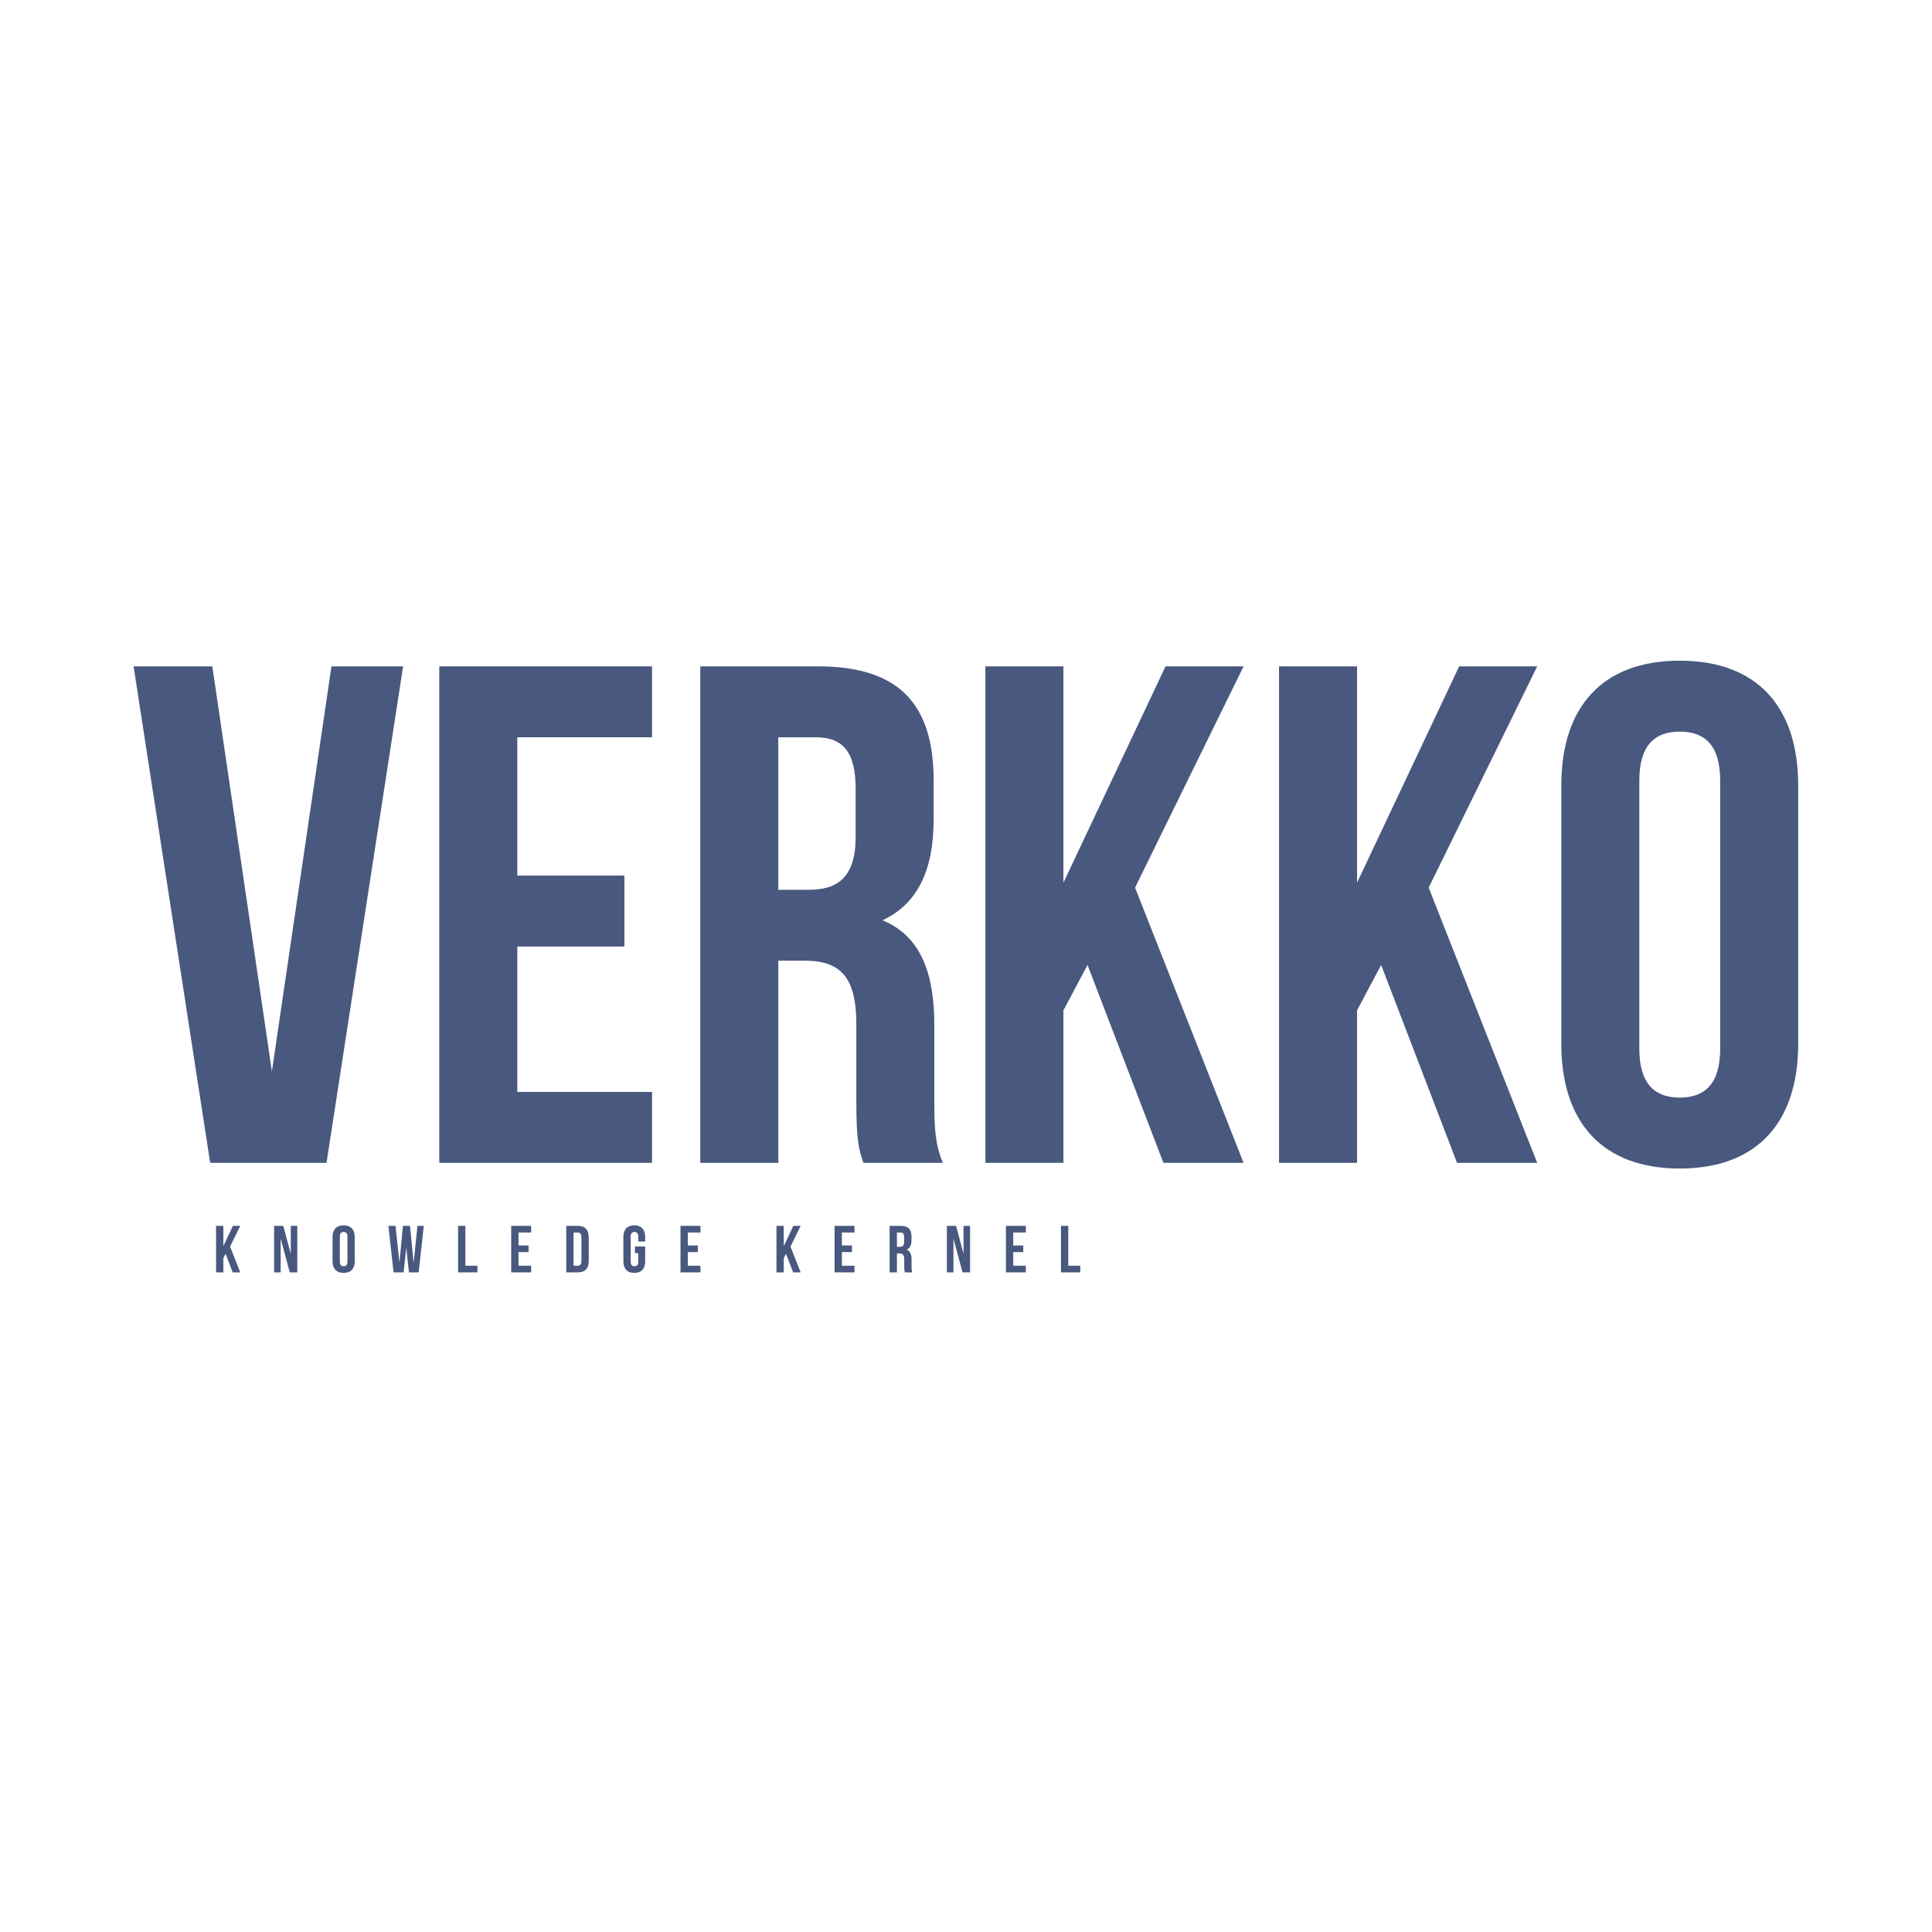
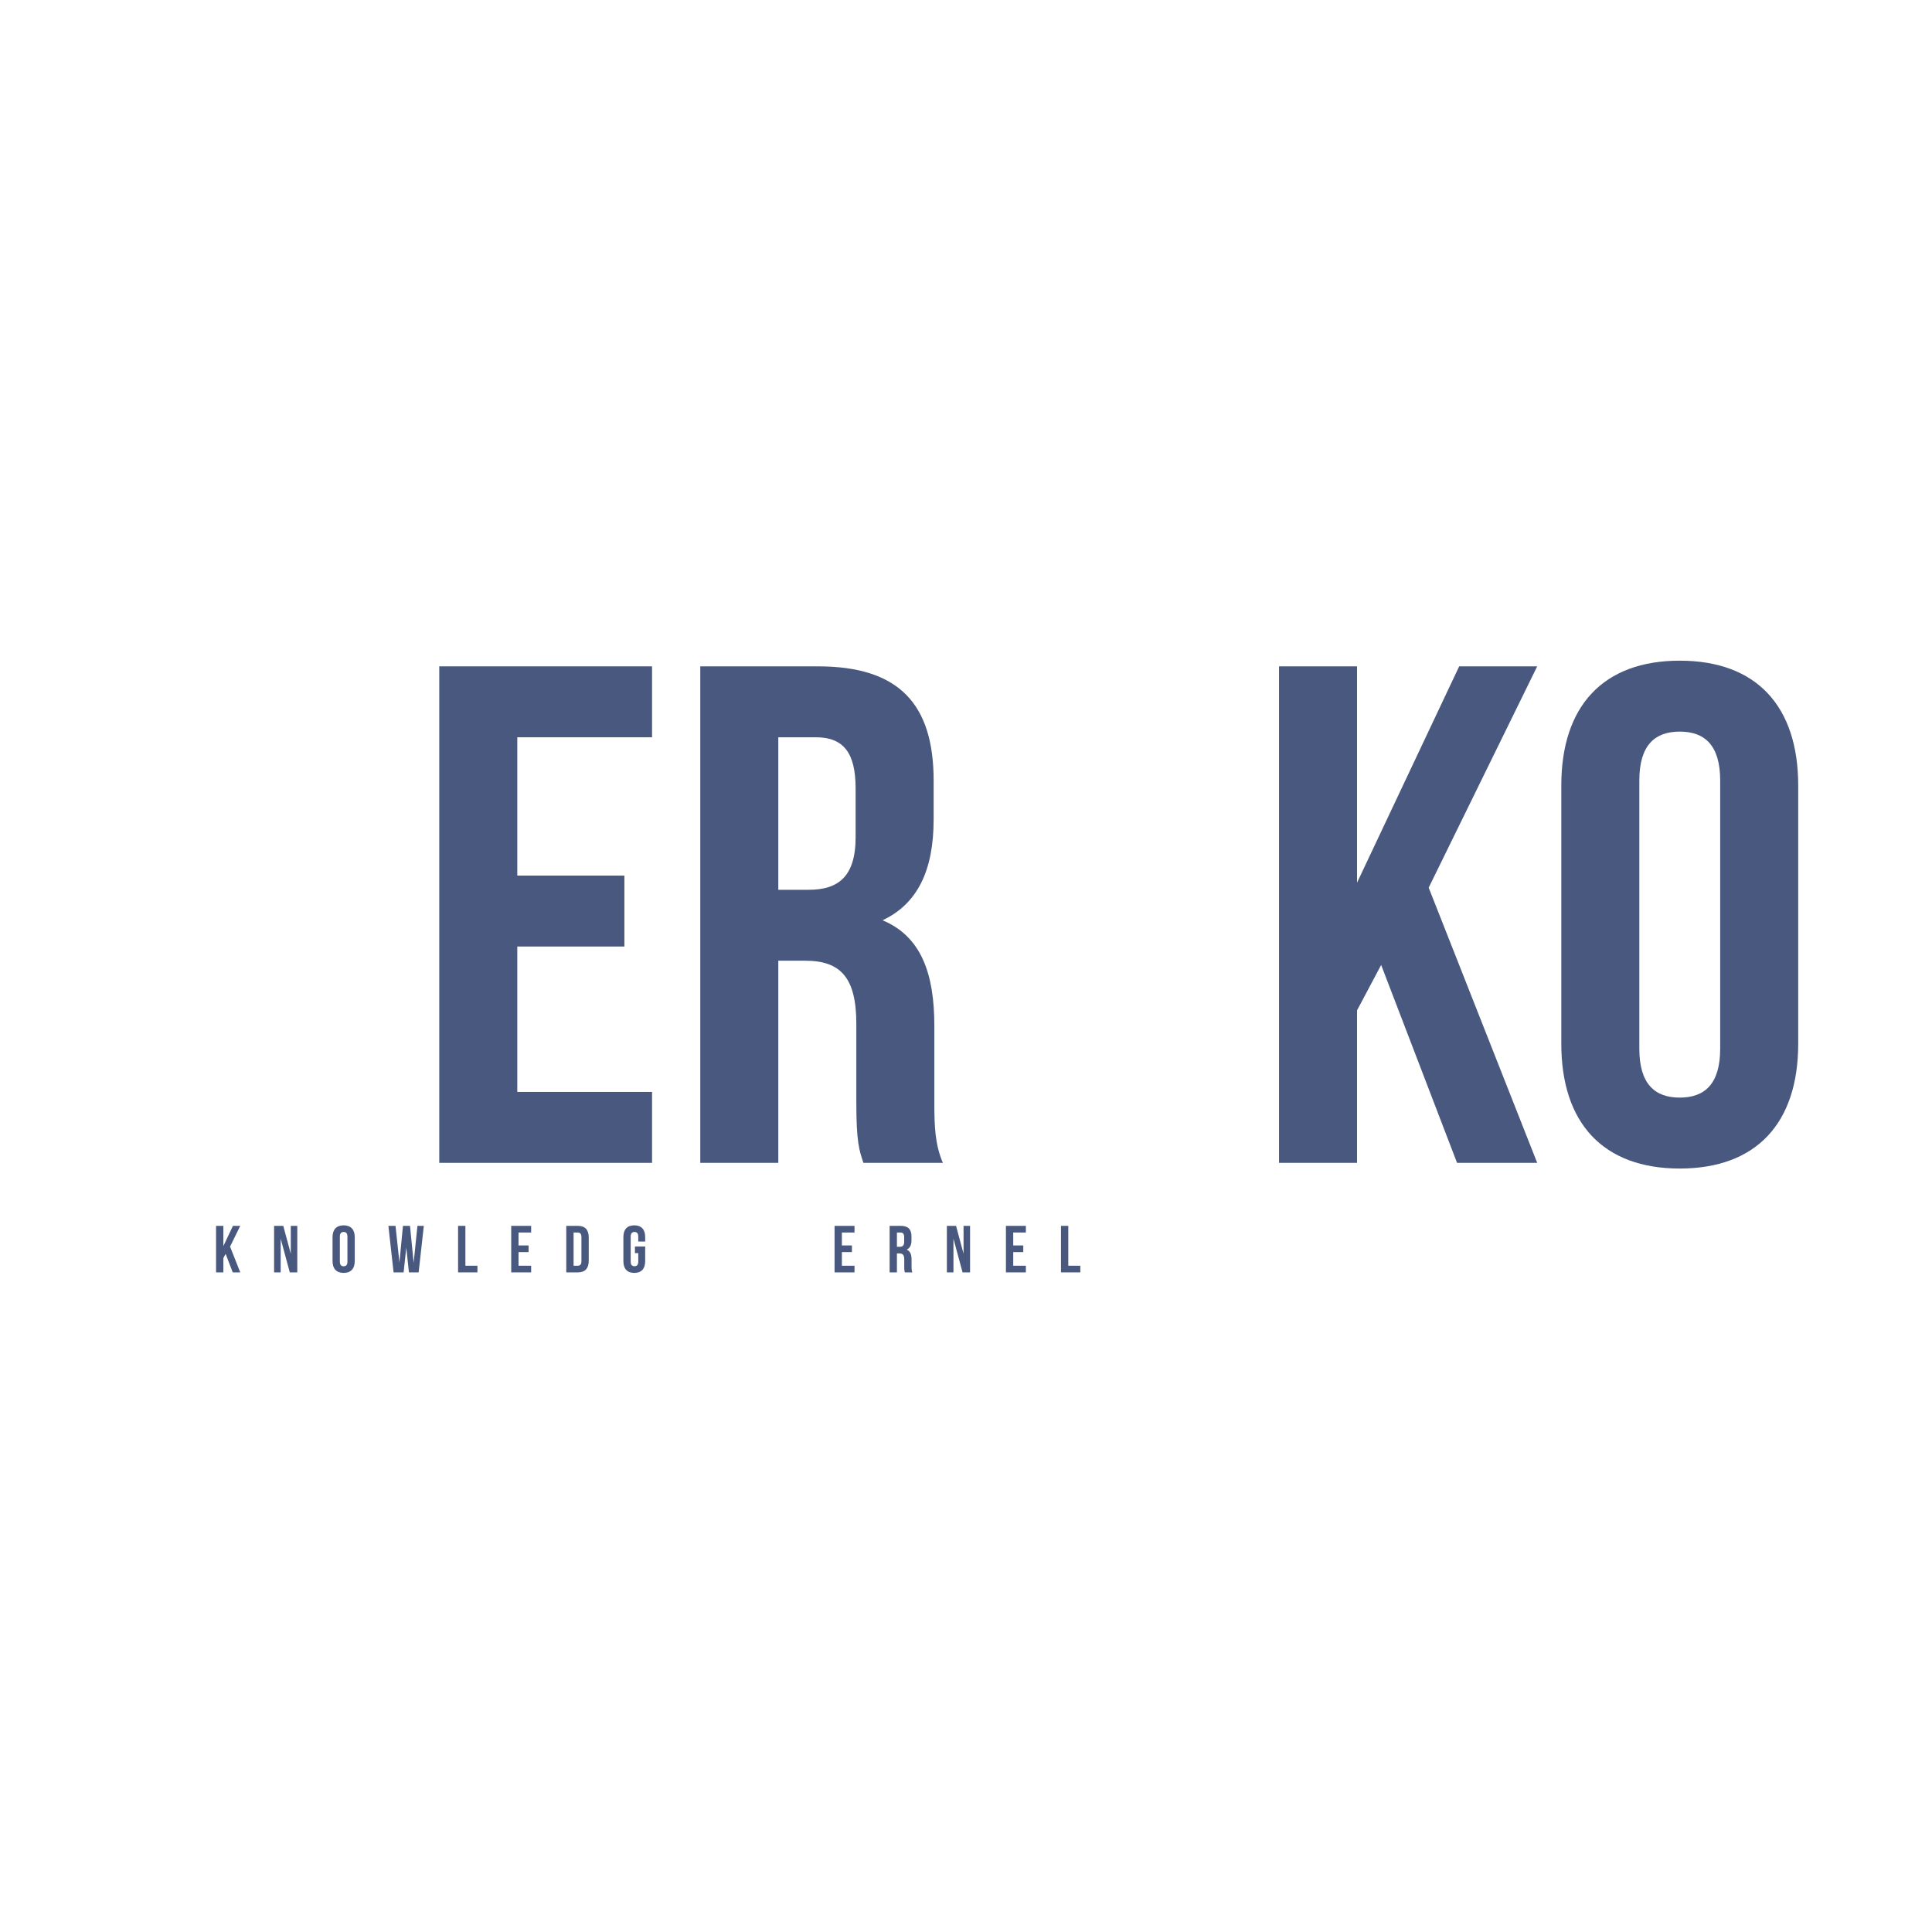
<svg xmlns="http://www.w3.org/2000/svg" xmlns:ns1="http://sodipodi.sourceforge.net/DTD/sodipodi-0.dtd" xmlns:ns2="http://www.inkscape.org/namespaces/inkscape" version="1.1" id="svg2" width="1440" height="1440" viewBox="0 0 1440 1440" ns1:docname="_Logo.ai">
  <defs id="defs6">
    <clipPath clipPathUnits="userSpaceOnUse" id="clipPath24">
      <path d="M 0,1080 H 1080 V 0 H 0 Z" id="path22" />
    </clipPath>
  </defs>
  <ns1:namedview id="namedview4" pagecolor="#ffffff" bordercolor="#000000" borderopacity="0.25" ns2:showpageshadow="2" ns2:pageopacity="0.0" ns2:pagecheckerboard="0" ns2:deskcolor="#d1d1d1" />
  <g id="g8" ns2:groupmode="layer" ns2:label="_Logo" transform="matrix(1.333,0,0,-1.333,0,1440)">
    <g id="g10" transform="translate(152.029,481.224)">
-       <path d="M 0,0 33.314,226.458 H 73.371 L 30.538,-51.161 h -65.041 l -42.833,277.619 h 44.022 z" style="fill:#49587f;fill-opacity:1;fill-rule:nonzero;stroke:none" id="path12" />
-     </g>
+       </g>
    <g id="g14" transform="translate(289.241,590.685)">
      <path d="M 0,0 H 59.887 V -39.659 H 0 v -81.303 h 75.354 v -39.66 H -43.626 V 116.997 H 75.354 V 77.338 L 0,77.338 Z" style="fill:#49587f;fill-opacity:1;fill-rule:nonzero;stroke:none" id="path16" />
    </g>
    <g id="g18">
      <g id="g20" clip-path="url(#clipPath24)">
        <g id="g26" transform="translate(435.181,668.022)">
          <path d="m 0,0 v -85.269 h 17.054 c 16.262,0 26.175,7.139 26.175,29.349 v 27.364 C 43.229,-8.726 36.488,0 21.021,0 Z m 47.592,-237.96 c -2.379,7.138 -3.965,11.501 -3.965,34.108 v 43.625 c 0,25.778 -8.726,35.297 -28.556,35.297 H 0 V -237.96 H -43.626 V 39.659 H 22.21 c 45.213,0 64.646,-21.019 64.646,-63.852 v -21.812 c 0,-28.557 -9.122,-47.195 -28.556,-56.317 21.814,-9.123 28.953,-30.142 28.953,-59.095 v -42.831 c 0,-13.485 0.396,-23.401 4.759,-33.712 z" style="fill:#49587f;fill-opacity:1;fill-rule:nonzero;stroke:none" id="path28" />
        </g>
        <g id="g30" transform="translate(608.088,540.714)">
-           <path d="m 0,0 -13.482,-25.382 v -85.27 H -57.11 v 277.619 h 43.628 V 46.005 L 43.627,166.967 H 87.254 L 26.571,43.228 87.254,-110.652 H 42.438 Z" style="fill:#49587f;fill-opacity:1;fill-rule:nonzero;stroke:none" id="path32" />
-         </g>
+           </g>
        <g id="g34" transform="translate(772.267,540.714)">
          <path d="m 0,0 -13.482,-25.382 v -85.27 H -57.11 v 277.619 h 43.628 V 46.005 L 43.627,166.967 H 87.254 L 26.574,43.228 87.254,-110.652 H 42.438 Z" style="fill:#49587f;fill-opacity:1;fill-rule:nonzero;stroke:none" id="path36" />
        </g>
        <g id="g38" transform="translate(916.622,493.916)">
          <path d="m 0,0 c 0,-19.83 8.726,-27.367 22.605,-27.367 13.882,0 22.608,7.537 22.608,27.367 v 149.913 c 0,19.83 -8.726,27.366 -22.608,27.366 C 8.726,177.279 0,169.743 0,149.913 Z m -43.627,147.137 c 0,44.42 23.4,69.802 66.232,69.802 42.834,0 66.235,-25.382 66.235,-69.802 V 2.775 c 0,-44.42 -23.401,-69.803 -66.235,-69.803 -42.832,0 -66.232,25.383 -66.232,69.803 z" style="fill:#49587f;fill-opacity:1;fill-rule:nonzero;stroke:none" id="path40" />
        </g>
        <g id="g42" transform="translate(126.156,379.192)">
          <path d="m 0,0 -1.265,-2.378 v -7.988 h -4.087 v 26.012 h 4.087 V 4.312 L 4.086,15.646 H 8.174 L 2.489,4.051 8.174,-10.366 H 3.976 Z" style="fill:#49587f;fill-opacity:1;fill-rule:nonzero;stroke:none" id="path44" />
        </g>
        <g id="g46" transform="translate(156.941,387.667)">
          <path d="M 0,0 V -18.841 H -3.679 V 7.171 H 1.449 L 5.647,-8.399 V 7.171 H 9.289 V -18.841 H 5.091 Z" style="fill:#49587f;fill-opacity:1;fill-rule:nonzero;stroke:none" id="path48" />
        </g>
        <g id="g50" transform="translate(190.029,374.808)">
          <path d="m 0,0 c 0,-1.858 0.818,-2.563 2.118,-2.563 1.301,0 2.118,0.705 2.118,2.563 v 14.048 c 0,1.858 -0.817,2.563 -2.118,2.563 C 0.818,16.611 0,15.906 0,14.048 Z m -4.088,13.788 c 0,4.16 2.194,6.538 6.206,6.538 4.014,0 6.206,-2.378 6.206,-6.538 V 0.26 c 0,-4.16 -2.192,-6.538 -6.206,-6.538 -4.012,0 -6.206,2.378 -6.206,6.538 z" style="fill:#49587f;fill-opacity:1;fill-rule:nonzero;stroke:none" id="path52" />
        </g>
        <g id="g54" transform="translate(227.169,382.686)">
          <path d="M 0,0 -1.487,-13.861 H -7.098 L -9.997,12.151 H -6.02 L -3.827,-8.36 -1.858,12.151 H 2.08 L 4.124,-8.511 6.242,12.151 H 9.809 L 6.911,-13.861 H 1.486 Z" style="fill:#49587f;fill-opacity:1;fill-rule:nonzero;stroke:none" id="path56" />
        </g>
        <g id="g58" transform="translate(256.136,394.837)">
          <path d="m 0,0 h 4.088 v -22.296 h 6.726 v -3.716 H 0 Z" style="fill:#49587f;fill-opacity:1;fill-rule:nonzero;stroke:none" id="path60" />
        </g>
        <g id="g62" transform="translate(289.93,383.875)">
          <path d="M 0,0 H 5.611 V -3.716 H 0 v -7.618 H 7.06 V -15.05 H -4.088 V 10.962 H 7.06 V 7.246 l -7.06,0 z" style="fill:#49587f;fill-opacity:1;fill-rule:nonzero;stroke:none" id="path64" />
        </g>
        <g id="g66" transform="translate(320.713,391.122)">
          <path d="m 0,0 v -18.581 h 2.304 c 1.301,0 2.082,0.669 2.082,2.527 V -2.526 C 4.386,-0.669 3.605,0 2.304,0 Z m -4.088,3.716 h 6.466 c 4.088,0 6.095,-2.267 6.095,-6.43 v -13.153 c 0,-4.163 -2.007,-6.429 -6.095,-6.429 h -6.466 z" style="fill:#49587f;fill-opacity:1;fill-rule:nonzero;stroke:none" id="path68" />
        </g>
        <g id="g70" transform="translate(355.028,383.319)">
          <path d="m 0,0 h 5.723 v -8.251 c 0,-4.16 -2.082,-6.538 -6.094,-6.538 -4.013,0 -6.095,2.378 -6.095,6.538 V 5.277 c 0,4.16 2.082,6.538 6.095,6.538 4.012,0 6.094,-2.378 6.094,-6.538 V 2.747 H 1.858 v 2.79 C 1.858,7.395 1.041,8.1 -0.26,8.1 -1.56,8.1 -2.378,7.395 -2.378,5.537 V -8.511 c 0,-1.858 0.818,-2.527 2.118,-2.527 1.301,0 2.118,0.669 2.118,2.527 v 4.795 l -1.858,0 z" style="fill:#49587f;fill-opacity:1;fill-rule:nonzero;stroke:none" id="path72" />
        </g>
        <g id="g74" transform="translate(384.588,383.875)">
-           <path d="M 0,0 H 5.611 V -3.716 H 0 v -7.618 H 7.06 V -15.05 H -4.088 V 10.962 H 7.06 V 7.246 l -7.06,0 z" style="fill:#49587f;fill-opacity:1;fill-rule:nonzero;stroke:none" id="path76" />
-         </g>
+           </g>
        <g id="g78" transform="translate(439.501,379.192)">
-           <path d="m 0,0 -1.263,-2.378 v -7.988 h -4.086 v 26.012 h 4.086 V 4.312 L 4.088,15.646 H 8.175 L 2.49,4.051 8.175,-10.366 H 3.977 Z" style="fill:#49587f;fill-opacity:1;fill-rule:nonzero;stroke:none" id="path80" />
-         </g>
+           </g>
        <g id="g82" transform="translate(470.732,383.875)">
          <path d="M 0,0 H 5.611 V -3.716 H 0 v -7.618 H 7.06 V -15.05 H -4.088 V 10.962 H 7.06 V 7.246 l -7.06,0 z" style="fill:#49587f;fill-opacity:1;fill-rule:nonzero;stroke:none" id="path84" />
        </g>
        <g id="g86" transform="translate(501.516,391.122)">
          <path d="m 0,0 v -7.991 h 1.599 c 1.523,0 2.452,0.669 2.452,2.751 v 2.562 C 4.051,-0.817 3.419,0 1.97,0 Z m 4.46,-22.296 c -0.223,0.669 -0.372,1.077 -0.372,3.195 v 4.088 c 0,2.414 -0.817,3.307 -2.675,3.307 H 0 v -10.59 H -4.086 V 3.716 h 6.168 c 4.236,0 6.057,-1.97 6.057,-5.982 v -2.046 c 0,-2.674 -0.855,-4.42 -2.676,-5.276 2.044,-0.854 2.712,-2.823 2.712,-5.537 v -4.012 c 0,-1.265 0.038,-2.194 0.447,-3.159 z" style="fill:#49587f;fill-opacity:1;fill-rule:nonzero;stroke:none" id="path88" />
        </g>
        <g id="g90" transform="translate(533.119,387.667)">
          <path d="M 0,0 V -18.841 H -3.679 V 7.171 H 1.449 L 5.647,-8.399 V 7.171 H 9.289 V -18.841 H 5.091 Z" style="fill:#49587f;fill-opacity:1;fill-rule:nonzero;stroke:none" id="path92" />
        </g>
        <g id="g94" transform="translate(566.543,383.875)">
          <path d="M 0,0 H 5.613 V -3.716 H 0 v -7.618 H 7.062 V -15.05 H -4.088 V 10.962 H 7.062 V 7.246 L 0,7.246 Z" style="fill:#49587f;fill-opacity:1;fill-rule:nonzero;stroke:none" id="path96" />
        </g>
        <g id="g98" transform="translate(593.238,394.837)">
          <path d="m 0,0 h 4.088 v -22.296 h 6.726 v -3.716 H 0 Z" style="fill:#49587f;fill-opacity:1;fill-rule:nonzero;stroke:none" id="path100" />
        </g>
      </g>
    </g>
  </g>
</svg>